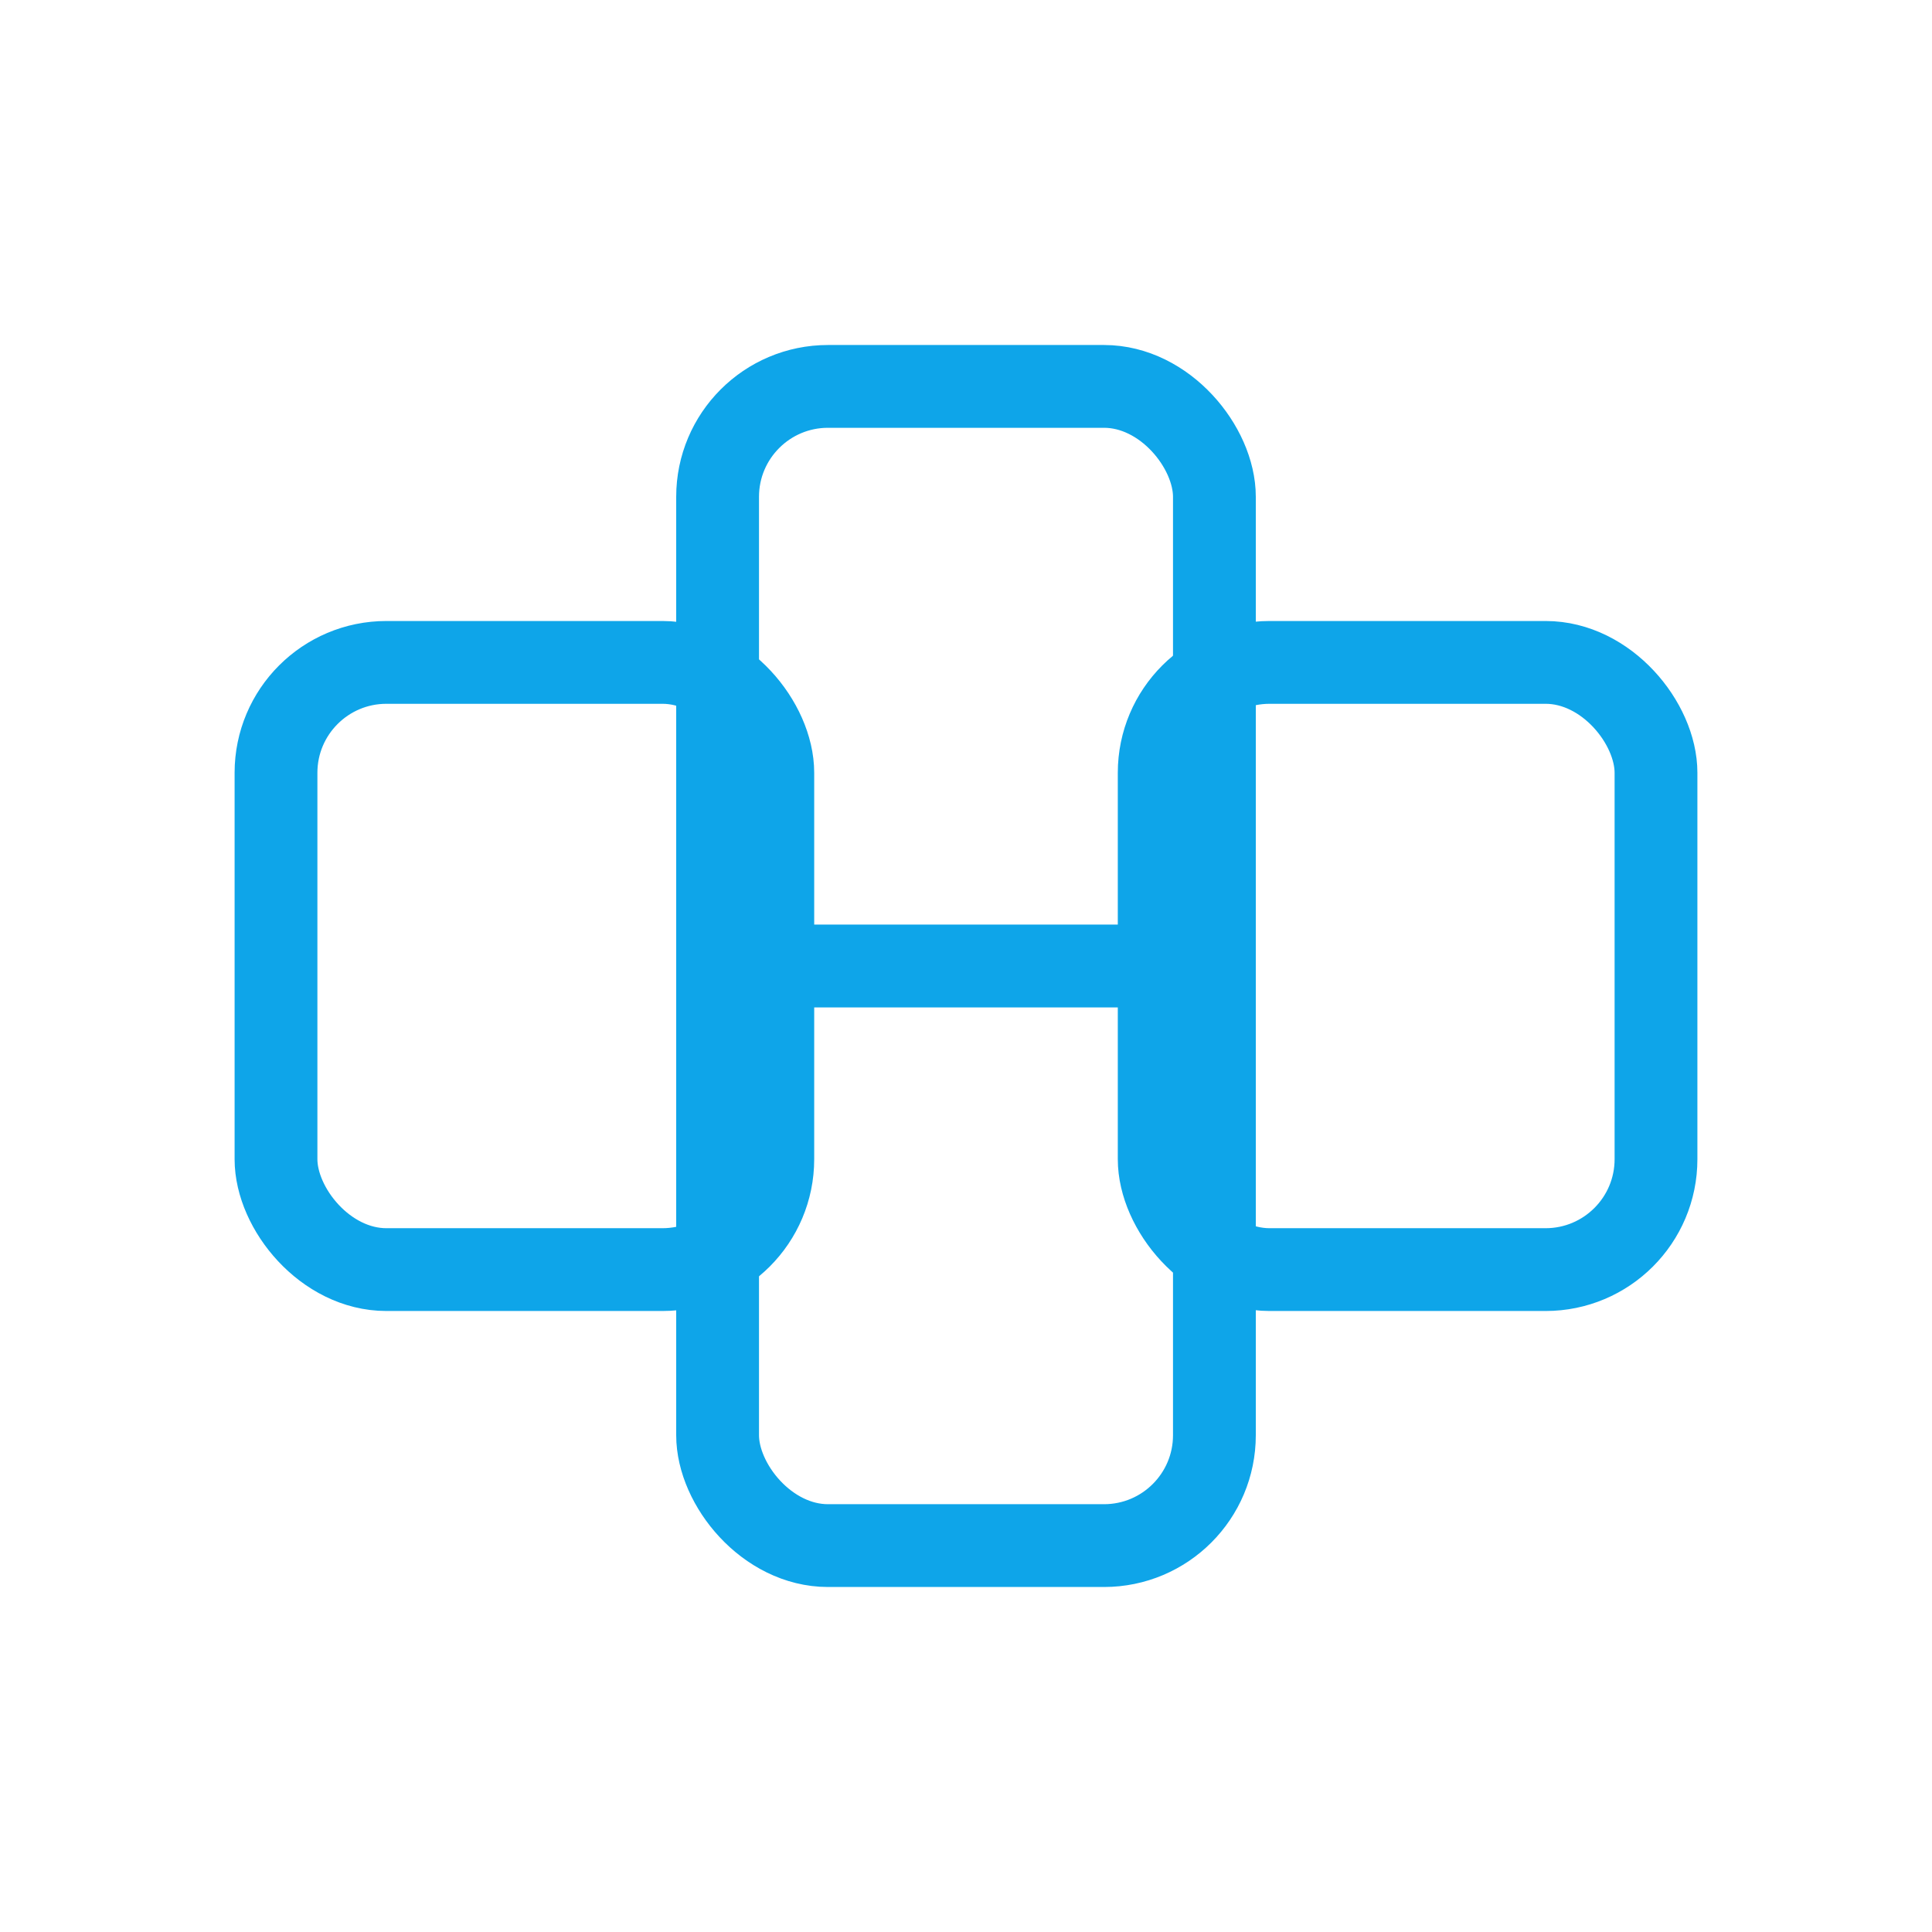
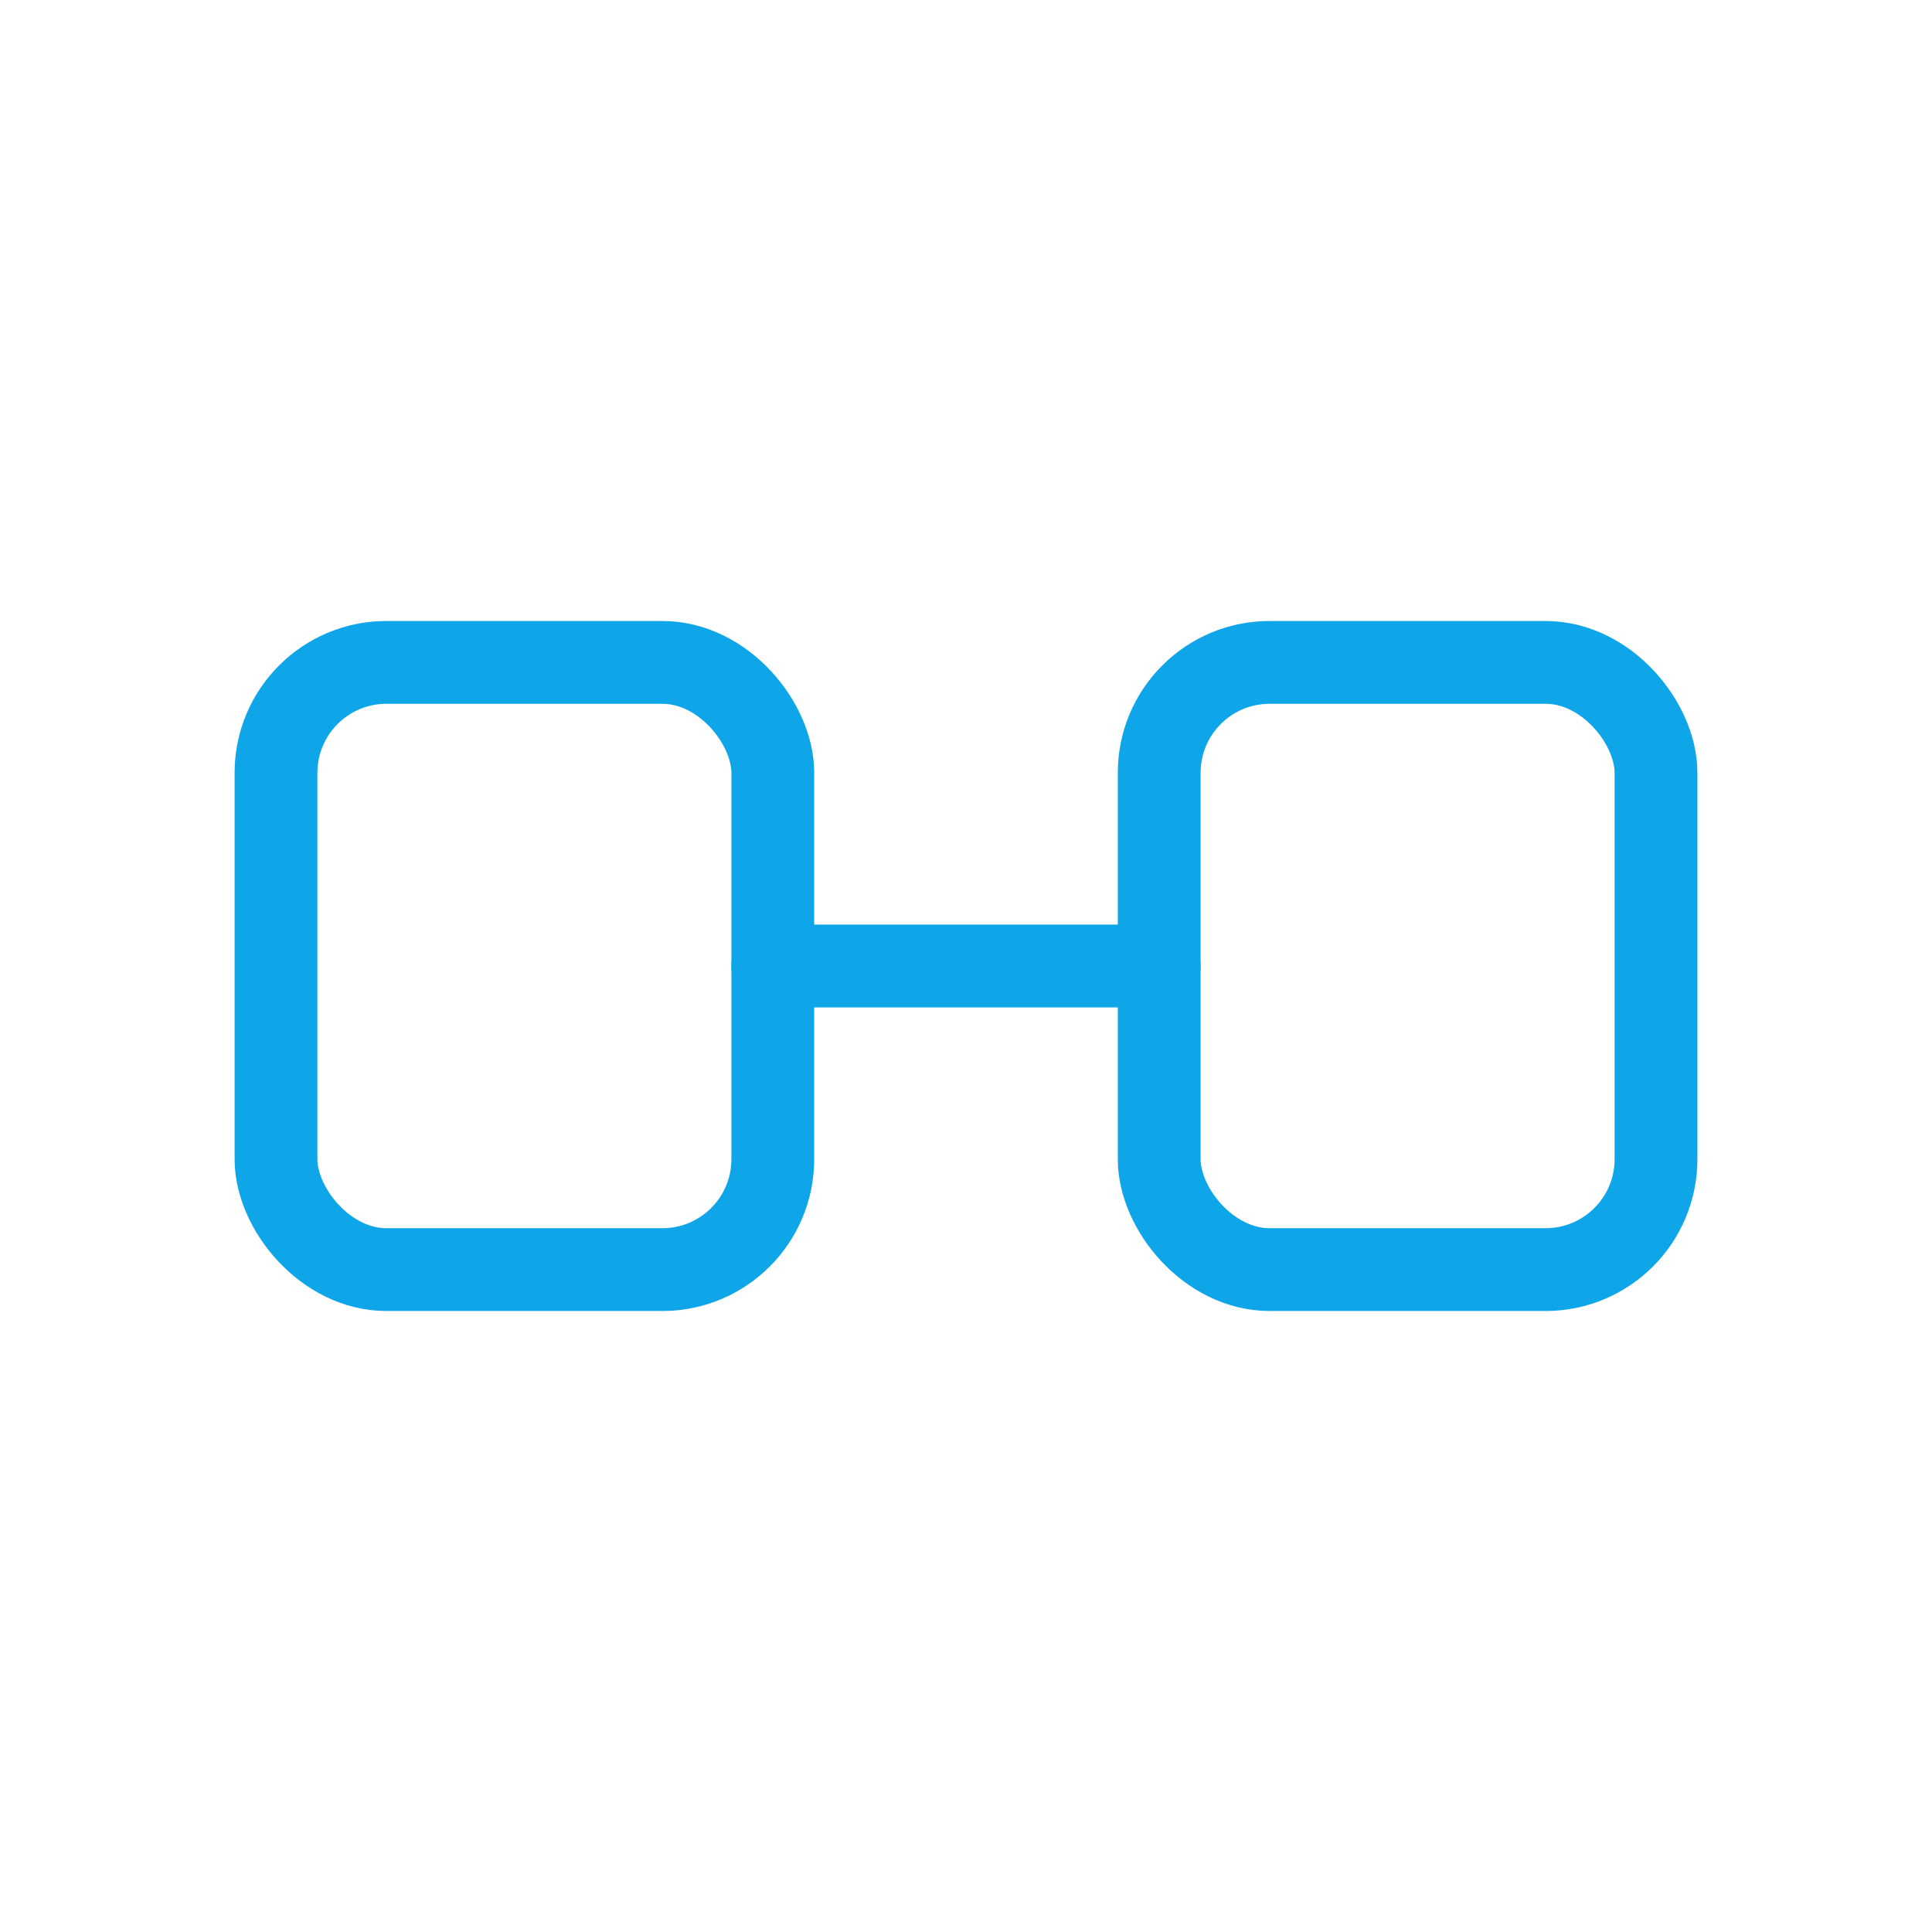
<svg xmlns="http://www.w3.org/2000/svg" width="70" height="70" viewBox="0 0 70 70" fill="none">
  <rect x="10" y="24" width="18" height="22" rx="4" stroke="#0EA5E9" stroke-width="3" />
-   <rect x="26" y="14" width="18" height="42" rx="4" stroke="#0EA5E9" stroke-width="3" />
  <rect x="42" y="24" width="18" height="22" rx="4" stroke="#0EA5E9" stroke-width="3" />
  <path d="M28 35H42" stroke="#0EA5E9" stroke-width="3" stroke-linecap="round" />
</svg>